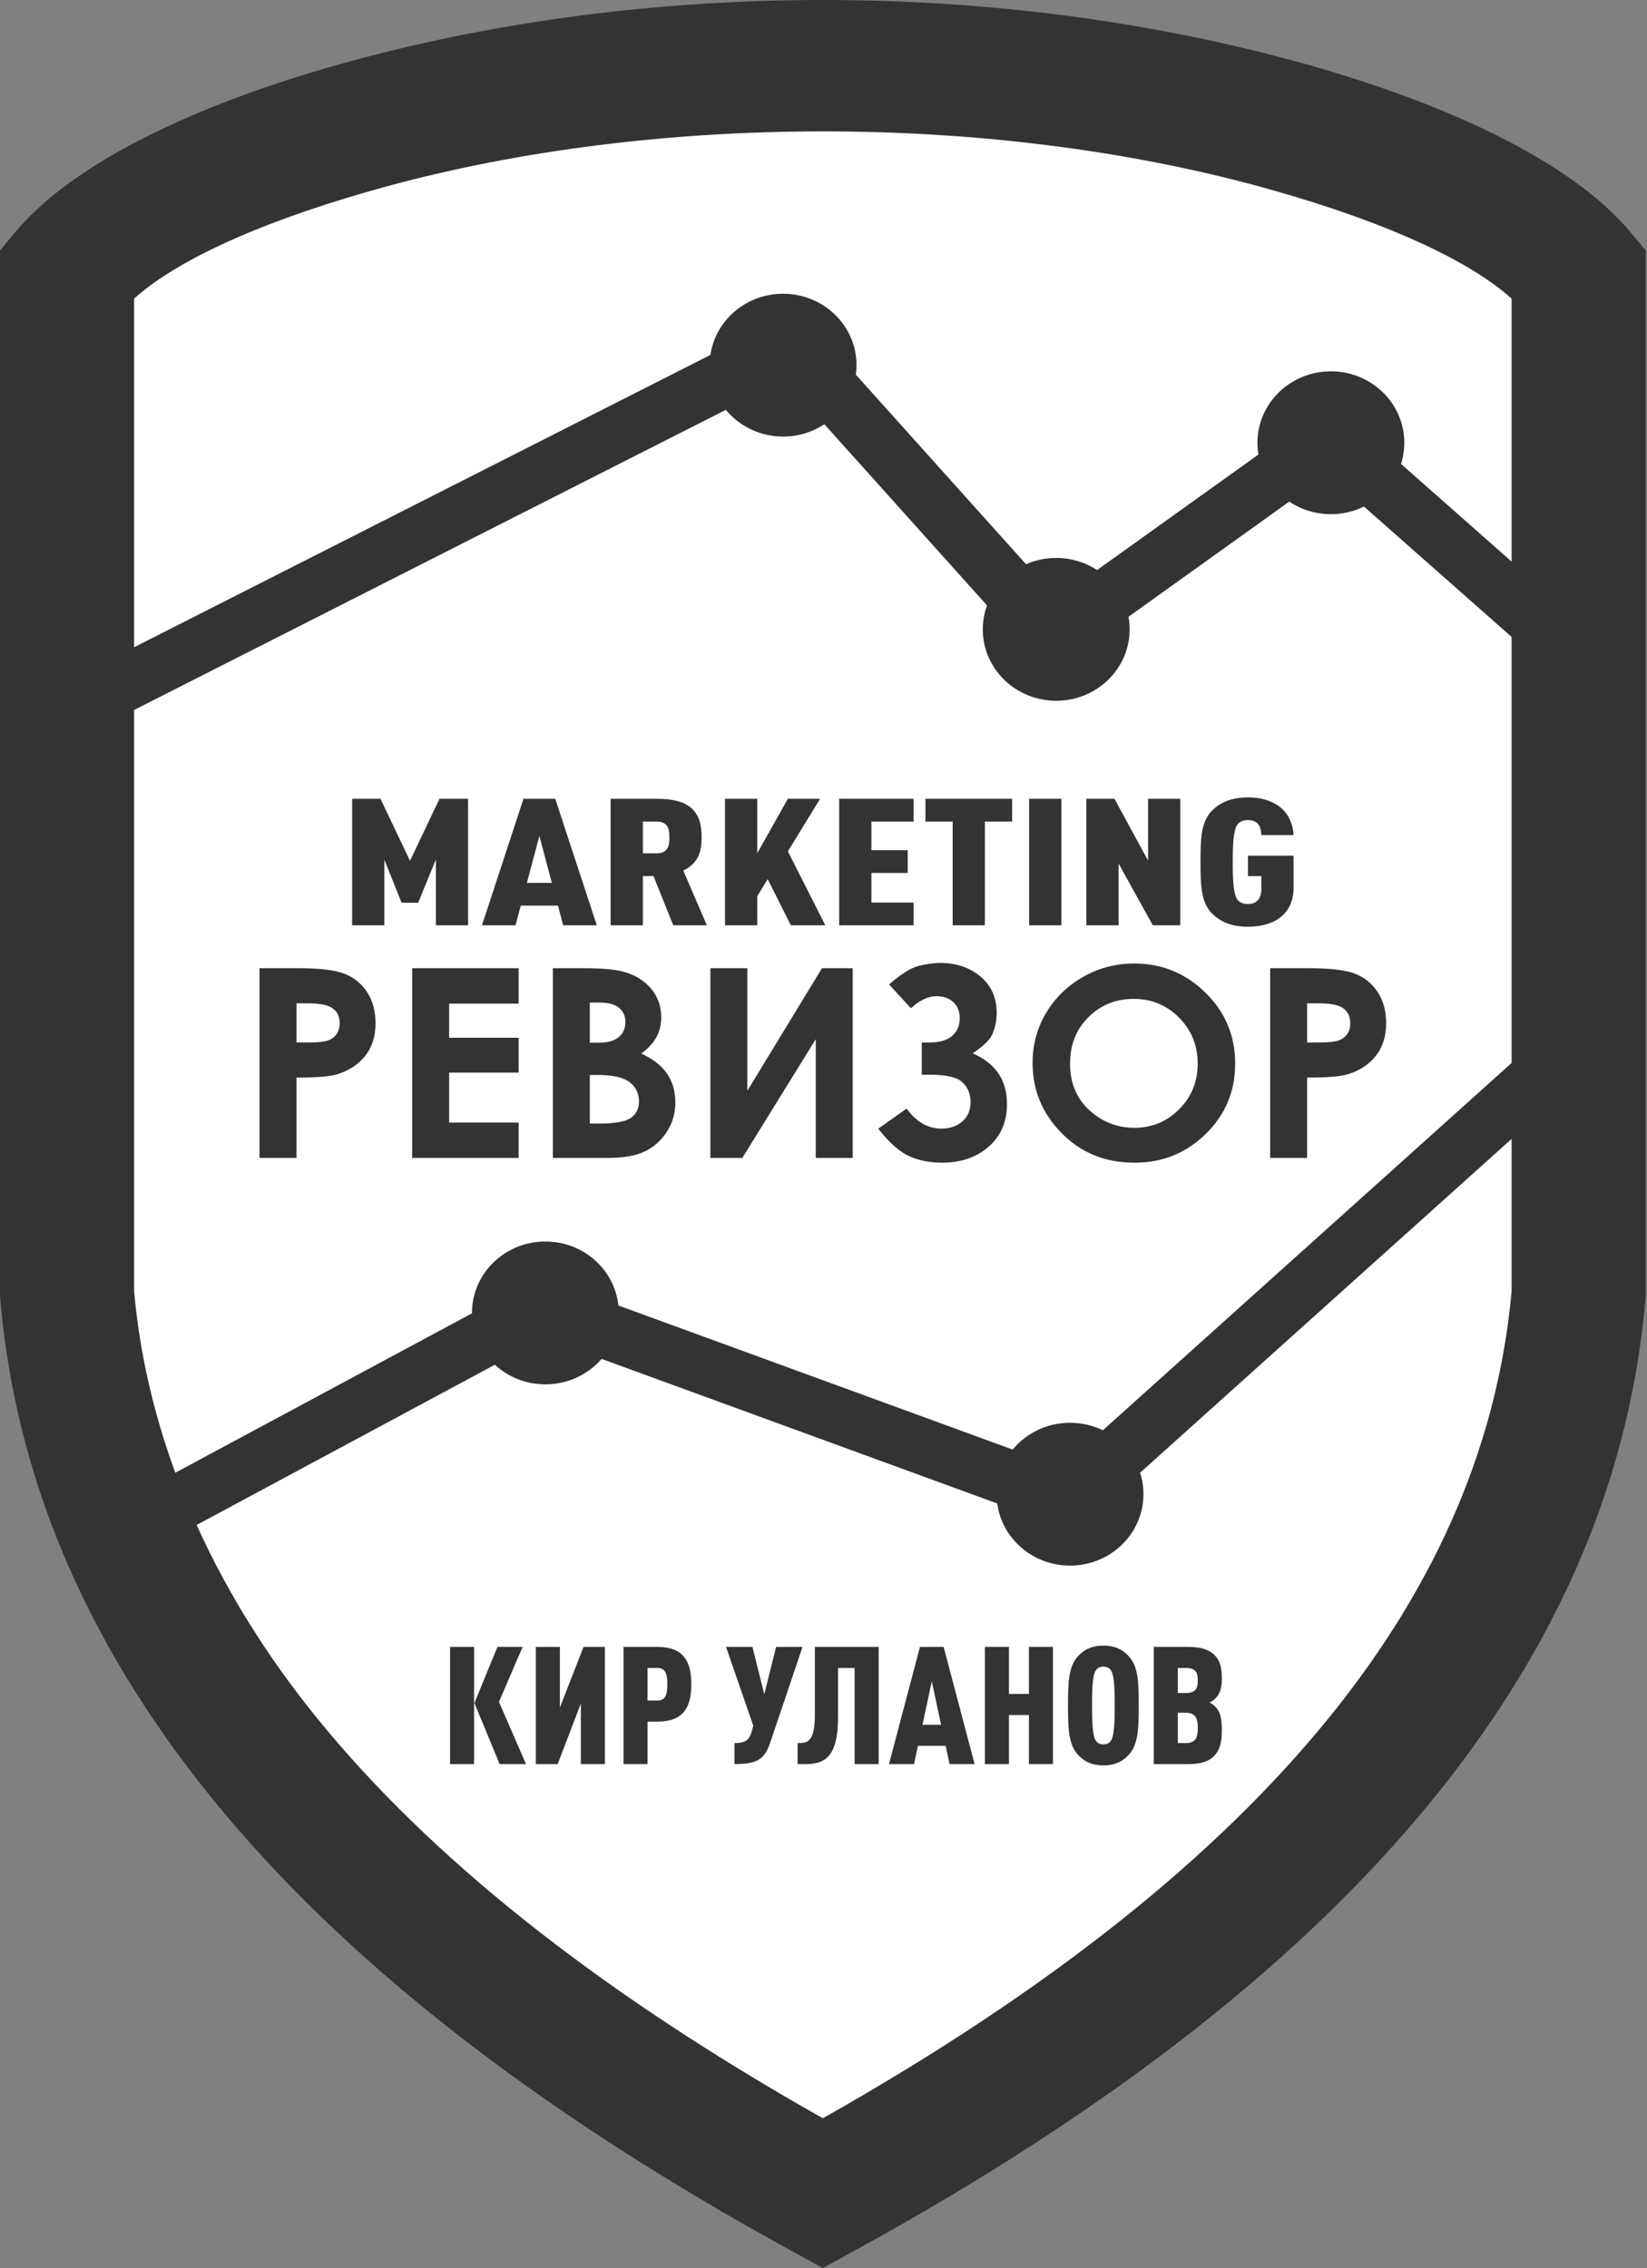
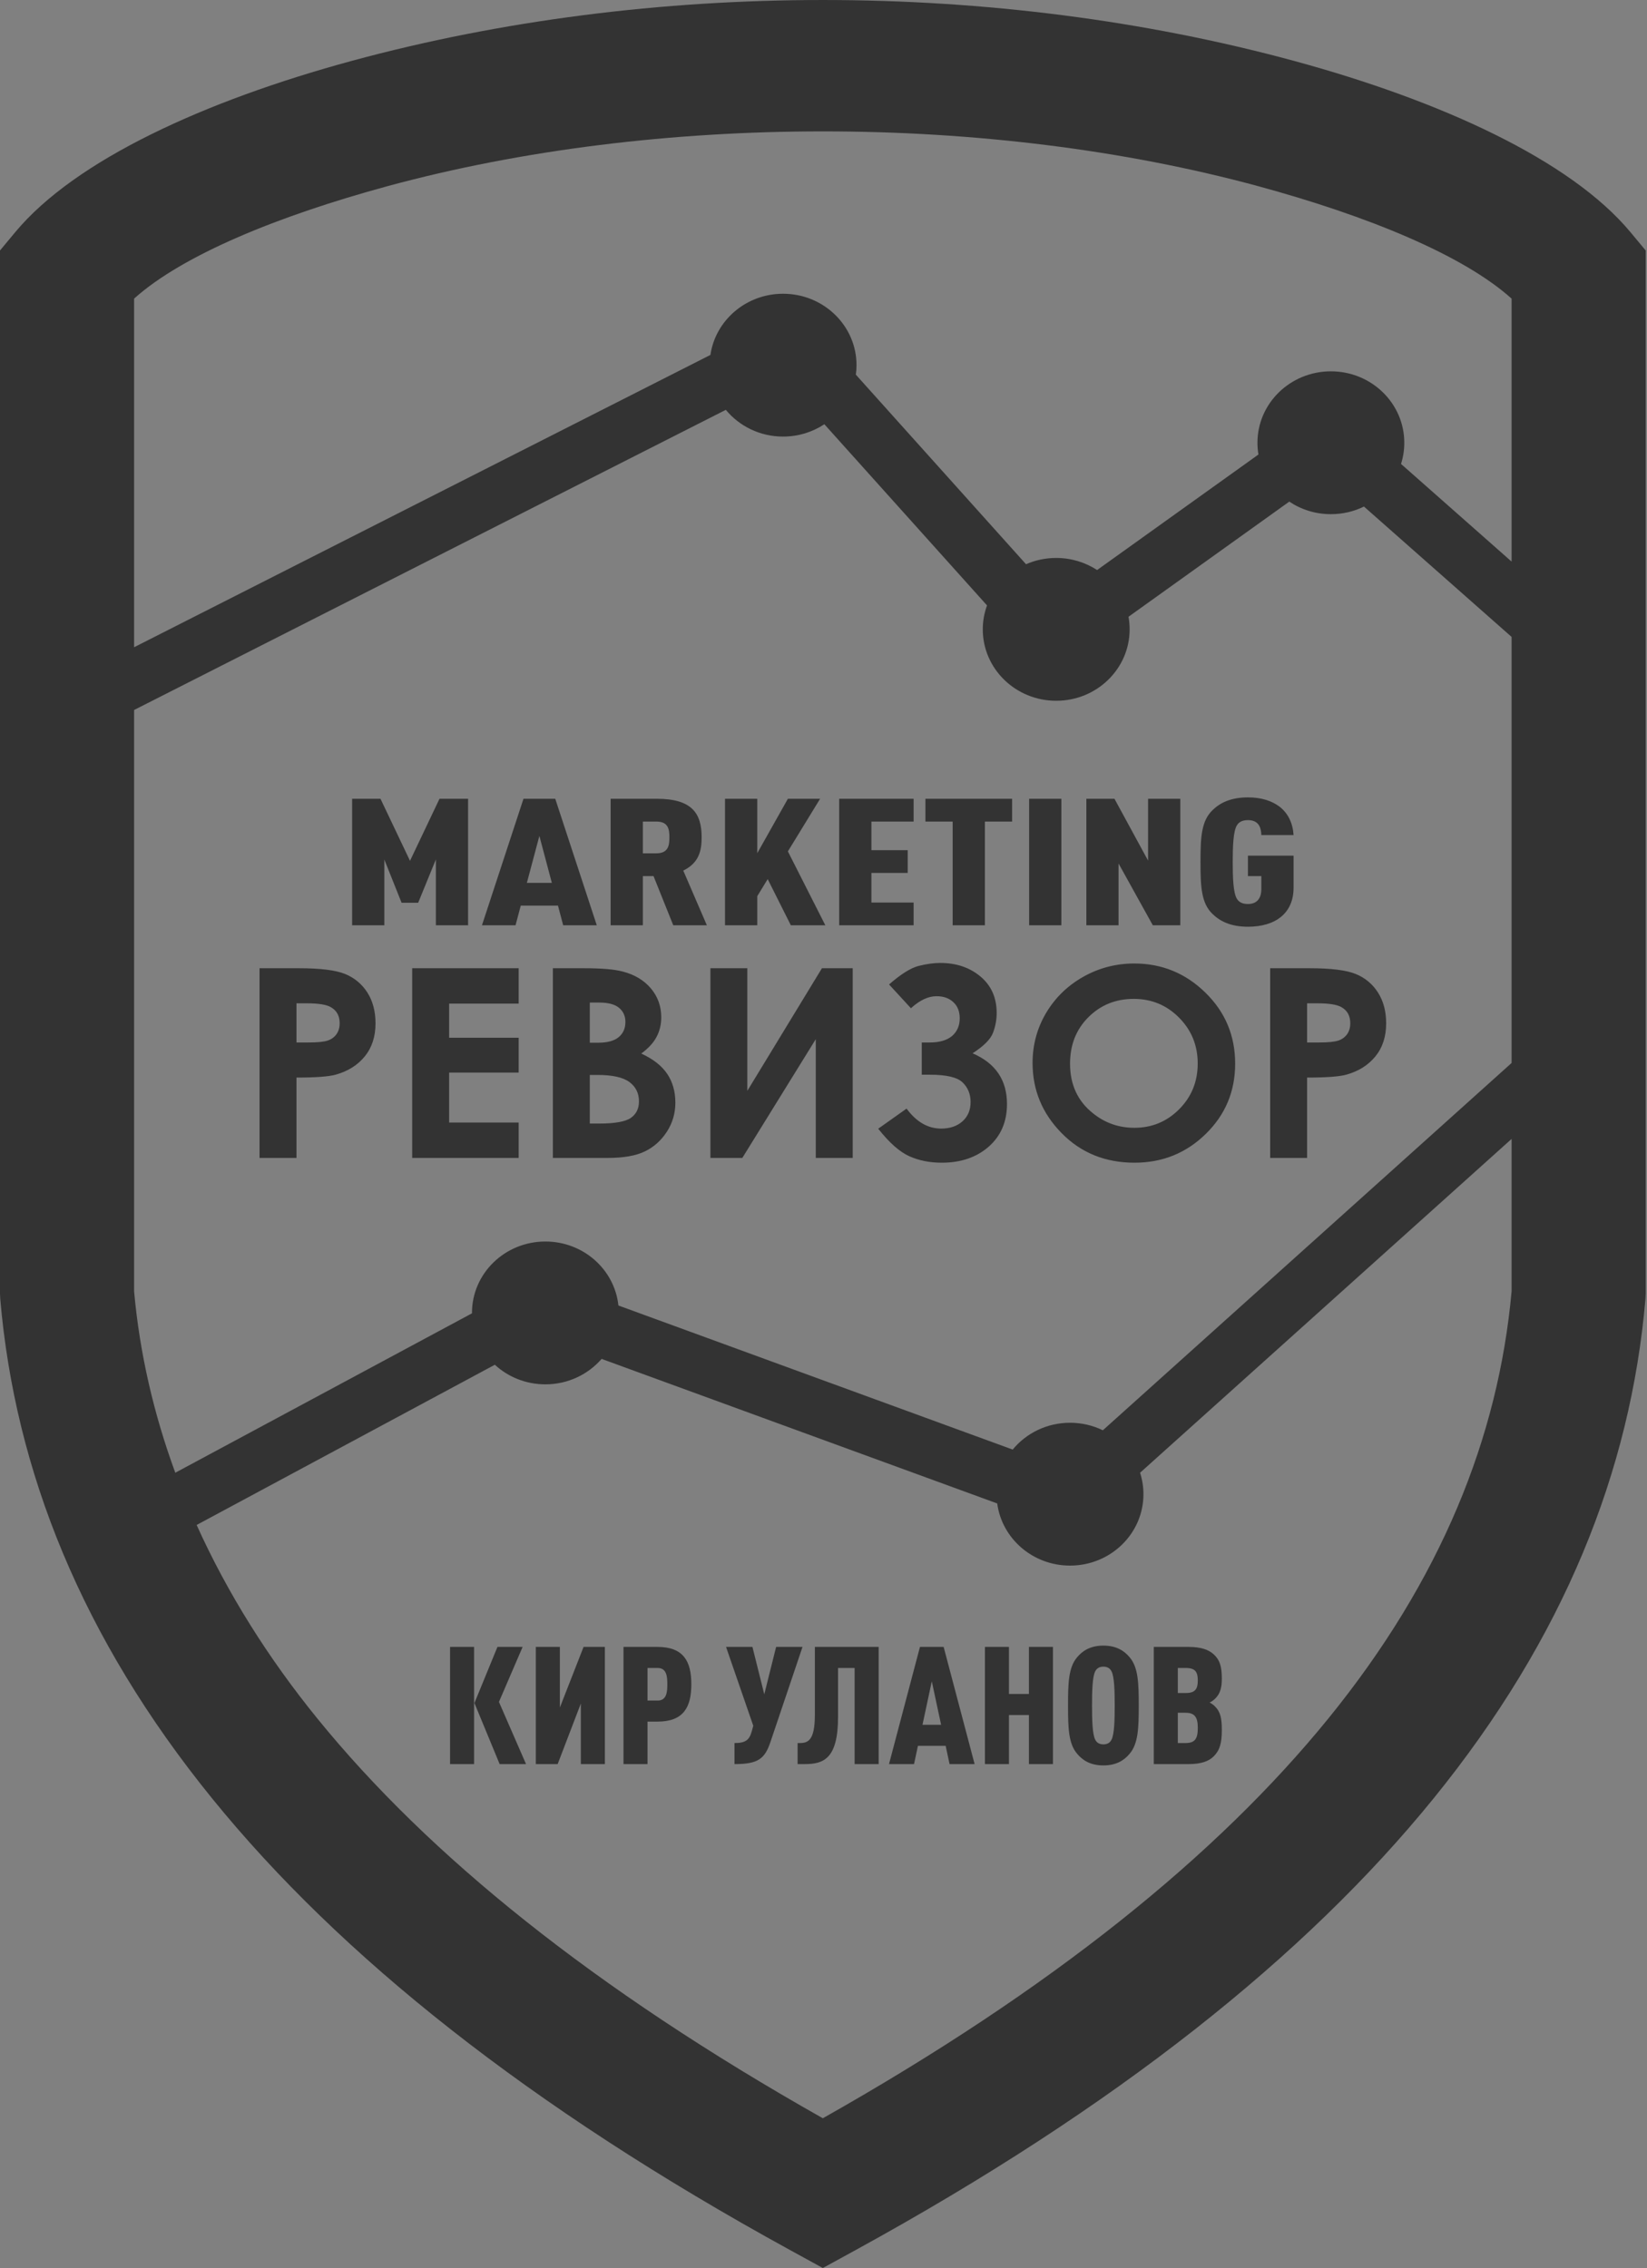
<svg xmlns="http://www.w3.org/2000/svg" width="69" height="95" viewBox="0 0 69 95" fill="none">
  <rect x="0" y="0" width="69" height="95" fill="#808080" stroke="none" />
-   <path d="M4 9L33 3.5L67 9L66 61L54.5 77.5L35.5 91L15.5 79L4 61V9Z" fill="white" />
  <path fill-rule="evenodd" clip-rule="evenodd" d="M68.934 54.417C68.313 61.609 65.525 68.603 60.042 75.351C54.699 81.927 46.799 88.244 35.844 94.249L34.472 95L33.101 94.249C22.145 88.244 14.246 81.927 8.903 75.351C3.42 68.603 0.632 61.609 0.011 54.417L0 54.193V10.492L0.637 9.726C3.156 6.699 8.59 4.219 14.743 2.548C27.261 -0.849 41.684 -0.849 54.202 2.548C60.354 4.219 65.789 6.699 68.308 9.726L68.945 10.492V54.193L68.934 54.417ZM63.327 22.502V12.508C61.293 10.682 57.304 9.048 52.71 7.798C41.441 4.738 27.504 4.738 16.235 7.798C11.64 9.048 7.651 10.682 5.618 12.508V27.111L29.762 14.867C29.975 13.417 31.257 12.304 32.806 12.304C34.505 12.304 35.883 13.643 35.883 15.295C35.883 15.43 35.873 15.562 35.855 15.693L42.985 23.634C43.37 23.464 43.799 23.371 44.249 23.371C44.883 23.371 45.473 23.558 45.962 23.877L52.722 19.038C52.694 18.878 52.68 18.714 52.68 18.546C52.68 16.893 54.058 15.554 55.757 15.554C57.455 15.554 58.832 16.893 58.832 18.546C58.832 18.855 58.784 19.154 58.695 19.433L63.327 23.523V22.502ZM63.327 43.428V27.696V26.678L57.142 21.218C56.726 21.423 56.255 21.537 55.757 21.537C55.109 21.537 54.51 21.344 54.014 21.011L47.278 25.834C47.309 26.006 47.325 26.183 47.325 26.362C47.325 28.015 45.948 29.353 44.249 29.353C42.551 29.353 41.173 28.015 41.173 26.362C41.173 26.01 41.236 25.673 41.351 25.359L34.536 17.77C34.043 18.096 33.448 18.287 32.806 18.287C31.837 18.287 30.971 17.849 30.408 17.167L5.618 29.739V54.09C5.854 56.709 6.449 59.251 7.344 61.688L19.773 55.011V54.994C19.773 53.342 21.15 52.003 22.849 52.003C24.439 52.003 25.747 53.176 25.908 54.683L42.426 60.718C42.99 60.033 43.856 59.595 44.828 59.595C45.323 59.595 45.79 59.709 46.203 59.91L63.327 44.525V43.428ZM63.327 48.809V47.706L47.763 61.688C47.854 61.973 47.904 62.275 47.904 62.585C47.904 64.239 46.528 65.578 44.828 65.578C43.265 65.578 41.974 64.444 41.778 62.975L25.204 56.92C24.639 57.57 23.794 57.986 22.849 57.986C22.028 57.986 21.283 57.674 20.731 57.165L8.238 63.876C9.54 66.762 11.26 69.478 13.292 71.979C17.955 77.718 24.876 83.311 34.472 88.727C44.069 83.311 50.989 77.718 55.653 71.979C60.366 66.178 62.775 60.204 63.327 54.09V48.809ZM51.188 72.453C51.188 73.017 51.102 73.314 50.847 73.568C50.635 73.782 50.302 73.892 49.798 73.892H48.337V68.984H49.798C50.302 68.984 50.635 69.095 50.854 69.3C51.096 69.528 51.188 69.784 51.188 70.322C51.188 70.672 51.124 70.941 50.911 71.148C50.847 71.211 50.776 71.266 50.677 71.314C50.77 71.362 50.854 71.425 50.911 71.487C51.124 71.701 51.188 71.97 51.188 72.453ZM49.678 69.866H49.344V70.915H49.678C50.068 70.915 50.181 70.75 50.181 70.391C50.181 70.032 50.075 69.866 49.678 69.866ZM49.664 71.742H49.344V73.011H49.664C50.068 73.011 50.181 72.824 50.181 72.376C50.181 71.928 50.053 71.742 49.664 71.742ZM47.331 73.452C47.105 73.728 46.771 73.948 46.226 73.948C45.679 73.948 45.346 73.728 45.12 73.452C44.765 73.031 44.744 72.382 44.744 71.438C44.744 70.495 44.765 69.846 45.12 69.424C45.346 69.15 45.679 68.929 46.226 68.929C46.771 68.929 47.105 69.15 47.331 69.424C47.685 69.846 47.707 70.495 47.707 71.438C47.707 72.382 47.685 73.031 47.331 73.452ZM46.565 70.004C46.509 69.895 46.41 69.811 46.226 69.811C46.041 69.811 45.942 69.895 45.885 70.004C45.764 70.232 45.75 70.846 45.75 71.438C45.75 72.032 45.764 72.645 45.885 72.872C45.942 72.983 46.041 73.066 46.226 73.066C46.41 73.066 46.509 72.983 46.565 72.872C46.686 72.645 46.7 72.032 46.7 71.438C46.7 70.846 46.686 70.232 46.565 70.004ZM43.106 71.837H42.27V73.892H41.263V68.984H42.27V70.955H43.106V68.984H44.113V73.892H43.106V71.837ZM39.618 73.128H38.456L38.293 73.892H37.244L38.541 68.984H39.533L40.831 73.892H39.781L39.618 73.128ZM39.037 70.424L38.647 72.246H39.427L39.037 70.424ZM35.804 69.866H35.109V71.922C35.109 73.672 34.5 73.892 33.72 73.892H33.415V73.011H33.501C33.848 73.011 34.138 72.907 34.138 71.832V68.984H36.811V73.892H35.804V69.866ZM30.771 73.892V73.011C31.239 73.011 31.395 72.879 31.494 72.52L31.558 72.287L30.417 68.984H31.523L32.019 70.969L32.515 68.984H33.621L32.281 72.955C32.04 73.68 31.756 73.892 30.771 73.892ZM27.546 72.113H27.127V73.892H26.121V68.984H27.546C28.637 68.984 28.963 69.59 28.963 70.548C28.963 71.507 28.637 72.113 27.546 72.113ZM27.552 69.866H27.127V71.231H27.552C27.936 71.231 27.957 70.859 27.957 70.548C27.957 70.239 27.936 69.866 27.552 69.866ZM24.334 71.356L23.363 73.892H22.448V68.984H23.456V71.521L24.448 68.984H25.341V73.892H24.334V71.356ZM20.932 73.892L19.876 71.335L20.84 68.984H21.895L20.903 71.288L22.038 73.892H20.932ZM18.855 68.984H19.861V73.892H18.855V68.984ZM43.259 44.525C43.259 43.766 43.448 43.067 43.825 42.43C44.203 41.794 44.722 41.288 45.382 40.915C46.044 40.542 46.757 40.358 47.52 40.358C48.675 40.358 49.668 40.765 50.499 41.578C51.332 42.391 51.746 43.383 51.746 44.553C51.746 45.713 51.337 46.693 50.516 47.495C49.697 48.298 48.701 48.702 47.531 48.702C46.304 48.702 45.286 48.288 44.476 47.463C43.664 46.638 43.259 45.659 43.259 44.525ZM45.798 46.639C46.3 47.041 46.875 47.24 47.525 47.24C48.26 47.24 48.885 46.98 49.401 46.462C49.919 45.942 50.177 45.306 50.177 44.546C50.177 43.79 49.917 43.15 49.395 42.625C48.876 42.101 48.242 41.84 47.497 41.84C46.744 41.84 46.111 42.096 45.599 42.606C45.085 43.117 44.829 43.766 44.829 44.556C44.829 45.433 45.151 46.129 45.798 46.639ZM50.294 36.109C50.294 35.089 50.323 34.39 50.798 33.935C51.102 33.638 51.549 33.4 52.281 33.4C52.852 33.4 53.289 33.548 53.612 33.793C53.974 34.078 54.164 34.494 54.193 34.979H52.843C52.833 34.754 52.795 34.352 52.281 34.352C52.034 34.352 51.901 34.442 51.825 34.561C51.664 34.806 51.644 35.469 51.644 36.109C51.644 36.749 51.664 37.412 51.825 37.657C51.901 37.776 52.034 37.866 52.281 37.866C52.728 37.866 52.843 37.538 52.843 37.248V36.697H52.281V35.842H54.193V37.189C54.193 38.245 53.442 38.818 52.281 38.818C51.549 38.818 51.102 38.58 50.798 38.283C50.323 37.83 50.294 37.129 50.294 36.109ZM56.795 40.796C57.19 40.957 57.502 41.217 57.73 41.575C57.958 41.932 58.072 42.361 58.072 42.864C58.072 43.418 57.922 43.88 57.622 44.248C57.324 44.614 56.919 44.871 56.405 45.014C56.103 45.097 55.555 45.136 54.76 45.136V48.502H53.213V40.556H54.864C55.758 40.556 56.401 40.636 56.795 40.796ZM54.76 43.666H55.259C55.651 43.666 55.923 43.638 56.077 43.583C56.23 43.53 56.35 43.44 56.439 43.316C56.526 43.19 56.569 43.038 56.569 42.86C56.569 42.551 56.446 42.327 56.2 42.187C56.021 42.082 55.687 42.026 55.202 42.026H54.76V43.666ZM46.861 36.169V38.758H45.512V33.458H46.69L48.098 36.048V33.458H49.448V38.758H48.297L46.861 36.169ZM43.115 33.458H44.466V38.758H43.115V33.458ZM41.261 38.758H39.911V34.413H38.77V33.458H42.402V34.413H41.261V38.758ZM41.074 40.901C41.526 41.279 41.755 41.788 41.755 42.43C41.755 42.713 41.704 42.99 41.601 43.261C41.499 43.532 41.214 43.816 40.746 44.12C41.707 44.534 42.187 45.242 42.187 46.244C42.187 46.983 41.933 47.578 41.423 48.029C40.913 48.476 40.257 48.702 39.456 48.702C38.952 48.702 38.499 48.612 38.099 48.432C37.698 48.255 37.262 47.872 36.792 47.278L37.98 46.436C38.392 46.995 38.876 47.273 39.43 47.273C39.797 47.273 40.095 47.171 40.323 46.969C40.549 46.766 40.662 46.496 40.662 46.161C40.662 45.83 40.552 45.557 40.33 45.342C40.108 45.124 39.649 45.016 38.953 45.016H38.617V43.666H38.952C39.363 43.666 39.674 43.573 39.889 43.392C40.101 43.207 40.207 42.96 40.207 42.651C40.207 42.368 40.118 42.142 39.94 41.978C39.763 41.811 39.529 41.728 39.234 41.728C38.887 41.728 38.529 41.897 38.163 42.232L37.247 41.236C37.738 40.805 38.15 40.548 38.479 40.461C38.81 40.378 39.114 40.335 39.392 40.335C40.059 40.335 40.618 40.522 41.074 40.901ZM35.157 33.458H38.275V34.413H36.507V35.612H38.028V36.565H36.507V37.805H38.275V38.758H35.157V33.458ZM32.162 36.823L31.725 37.538V38.758H30.374V33.458H31.725V35.738L33.008 33.458H34.358L33.008 35.662L34.577 38.758H33.132L32.162 36.823ZM31.309 45.692L34.435 40.556H35.724V48.502H34.176V43.528L31.099 48.502H29.762V40.556H31.309V45.692ZM28.206 38.758L27.379 36.697H26.932V38.758H25.582V33.458H27.513C28.986 33.458 29.395 34.062 29.395 35.074C29.395 35.64 29.28 36.147 28.625 36.466L29.614 38.758H28.206ZM27.503 34.413H26.932V35.743H27.503C28.016 35.743 28.044 35.379 28.044 35.074C28.044 34.768 28.016 34.413 27.503 34.413ZM23.376 37.933H21.817L21.598 38.758H20.191L21.931 33.458H23.262L25.002 38.758H23.594L23.376 37.933ZM22.597 35.015L22.073 36.98H23.119L22.597 35.015ZM18.261 35.999L17.519 37.814H16.824L16.102 36.005V38.758H14.752V33.458H15.94L17.177 36.057L18.413 33.458H19.61V38.758H18.261V35.999ZM15.391 41.575C15.618 41.932 15.732 42.361 15.732 42.864C15.732 43.418 15.583 43.88 15.283 44.248C14.985 44.614 14.579 44.871 14.065 45.014C13.763 45.097 13.215 45.136 12.421 45.136V48.502H10.873V40.556H12.525C13.419 40.556 14.061 40.636 14.456 40.796C14.85 40.957 15.163 41.217 15.391 41.575ZM13.86 42.187C13.682 42.082 13.348 42.026 12.863 42.026H12.421V43.666H12.92C13.312 43.666 13.583 43.638 13.737 43.583C13.891 43.53 14.01 43.44 14.099 43.316C14.186 43.19 14.23 43.038 14.23 42.86C14.23 42.551 14.107 42.327 13.86 42.187ZM21.729 42.039H18.816V43.468H21.729V44.928H18.816V47.019H21.729V48.502H17.268V40.556H21.729V42.039ZM26.094 40.696C26.585 40.824 26.976 41.058 27.266 41.398C27.556 41.742 27.703 42.146 27.703 42.612C27.703 42.914 27.636 43.188 27.505 43.435C27.374 43.683 27.16 43.914 26.864 44.13C27.359 44.356 27.721 44.639 27.951 44.979C28.18 45.319 28.294 45.723 28.294 46.187C28.294 46.633 28.174 47.04 27.937 47.406C27.698 47.773 27.392 48.048 27.015 48.229C26.64 48.412 26.122 48.502 25.461 48.502H23.162V40.556H24.452C25.201 40.556 25.747 40.601 26.094 40.696ZM24.71 47.062H25.104C25.759 47.062 26.201 46.983 26.428 46.826C26.655 46.667 26.769 46.436 26.769 46.132C26.769 45.792 26.636 45.521 26.369 45.323C26.102 45.126 25.658 45.026 25.038 45.026H24.71V47.062ZM24.71 43.676H25.057C25.444 43.676 25.732 43.599 25.919 43.443C26.107 43.286 26.201 43.076 26.201 42.807C26.201 42.558 26.111 42.361 25.933 42.213C25.755 42.068 25.483 41.995 25.119 41.995H24.71V43.676Z" fill="#333333" />
</svg>